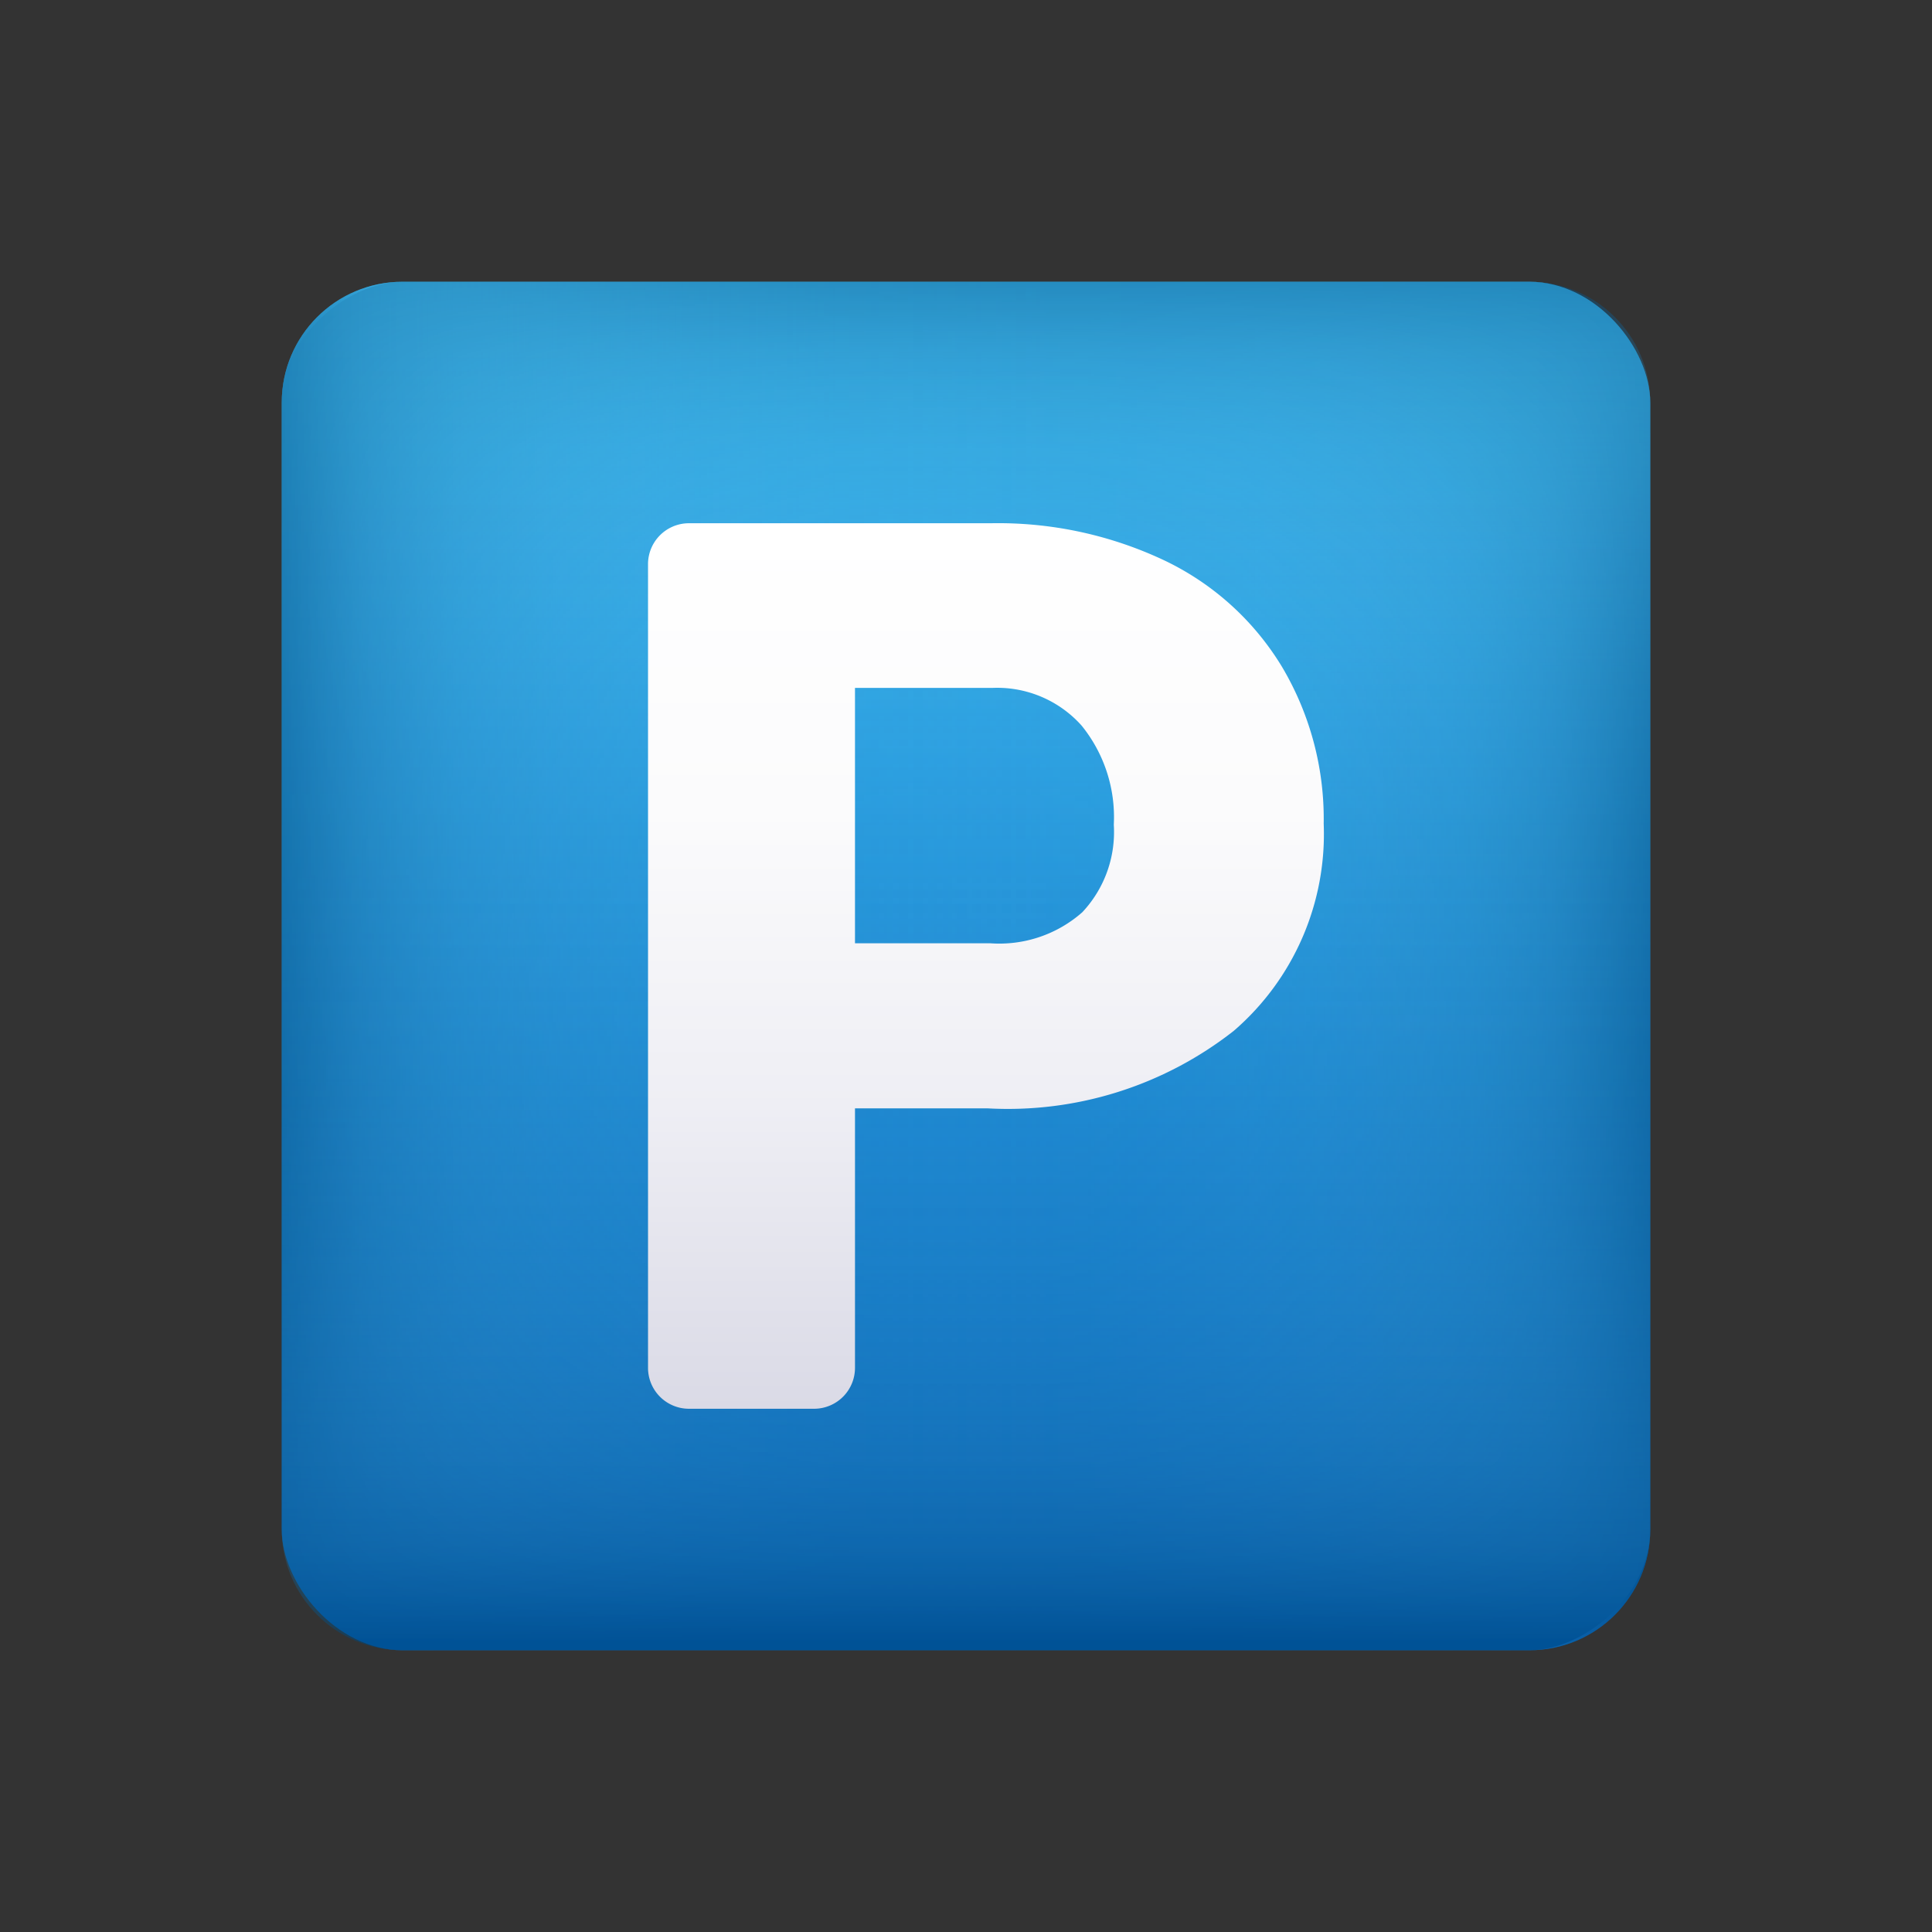
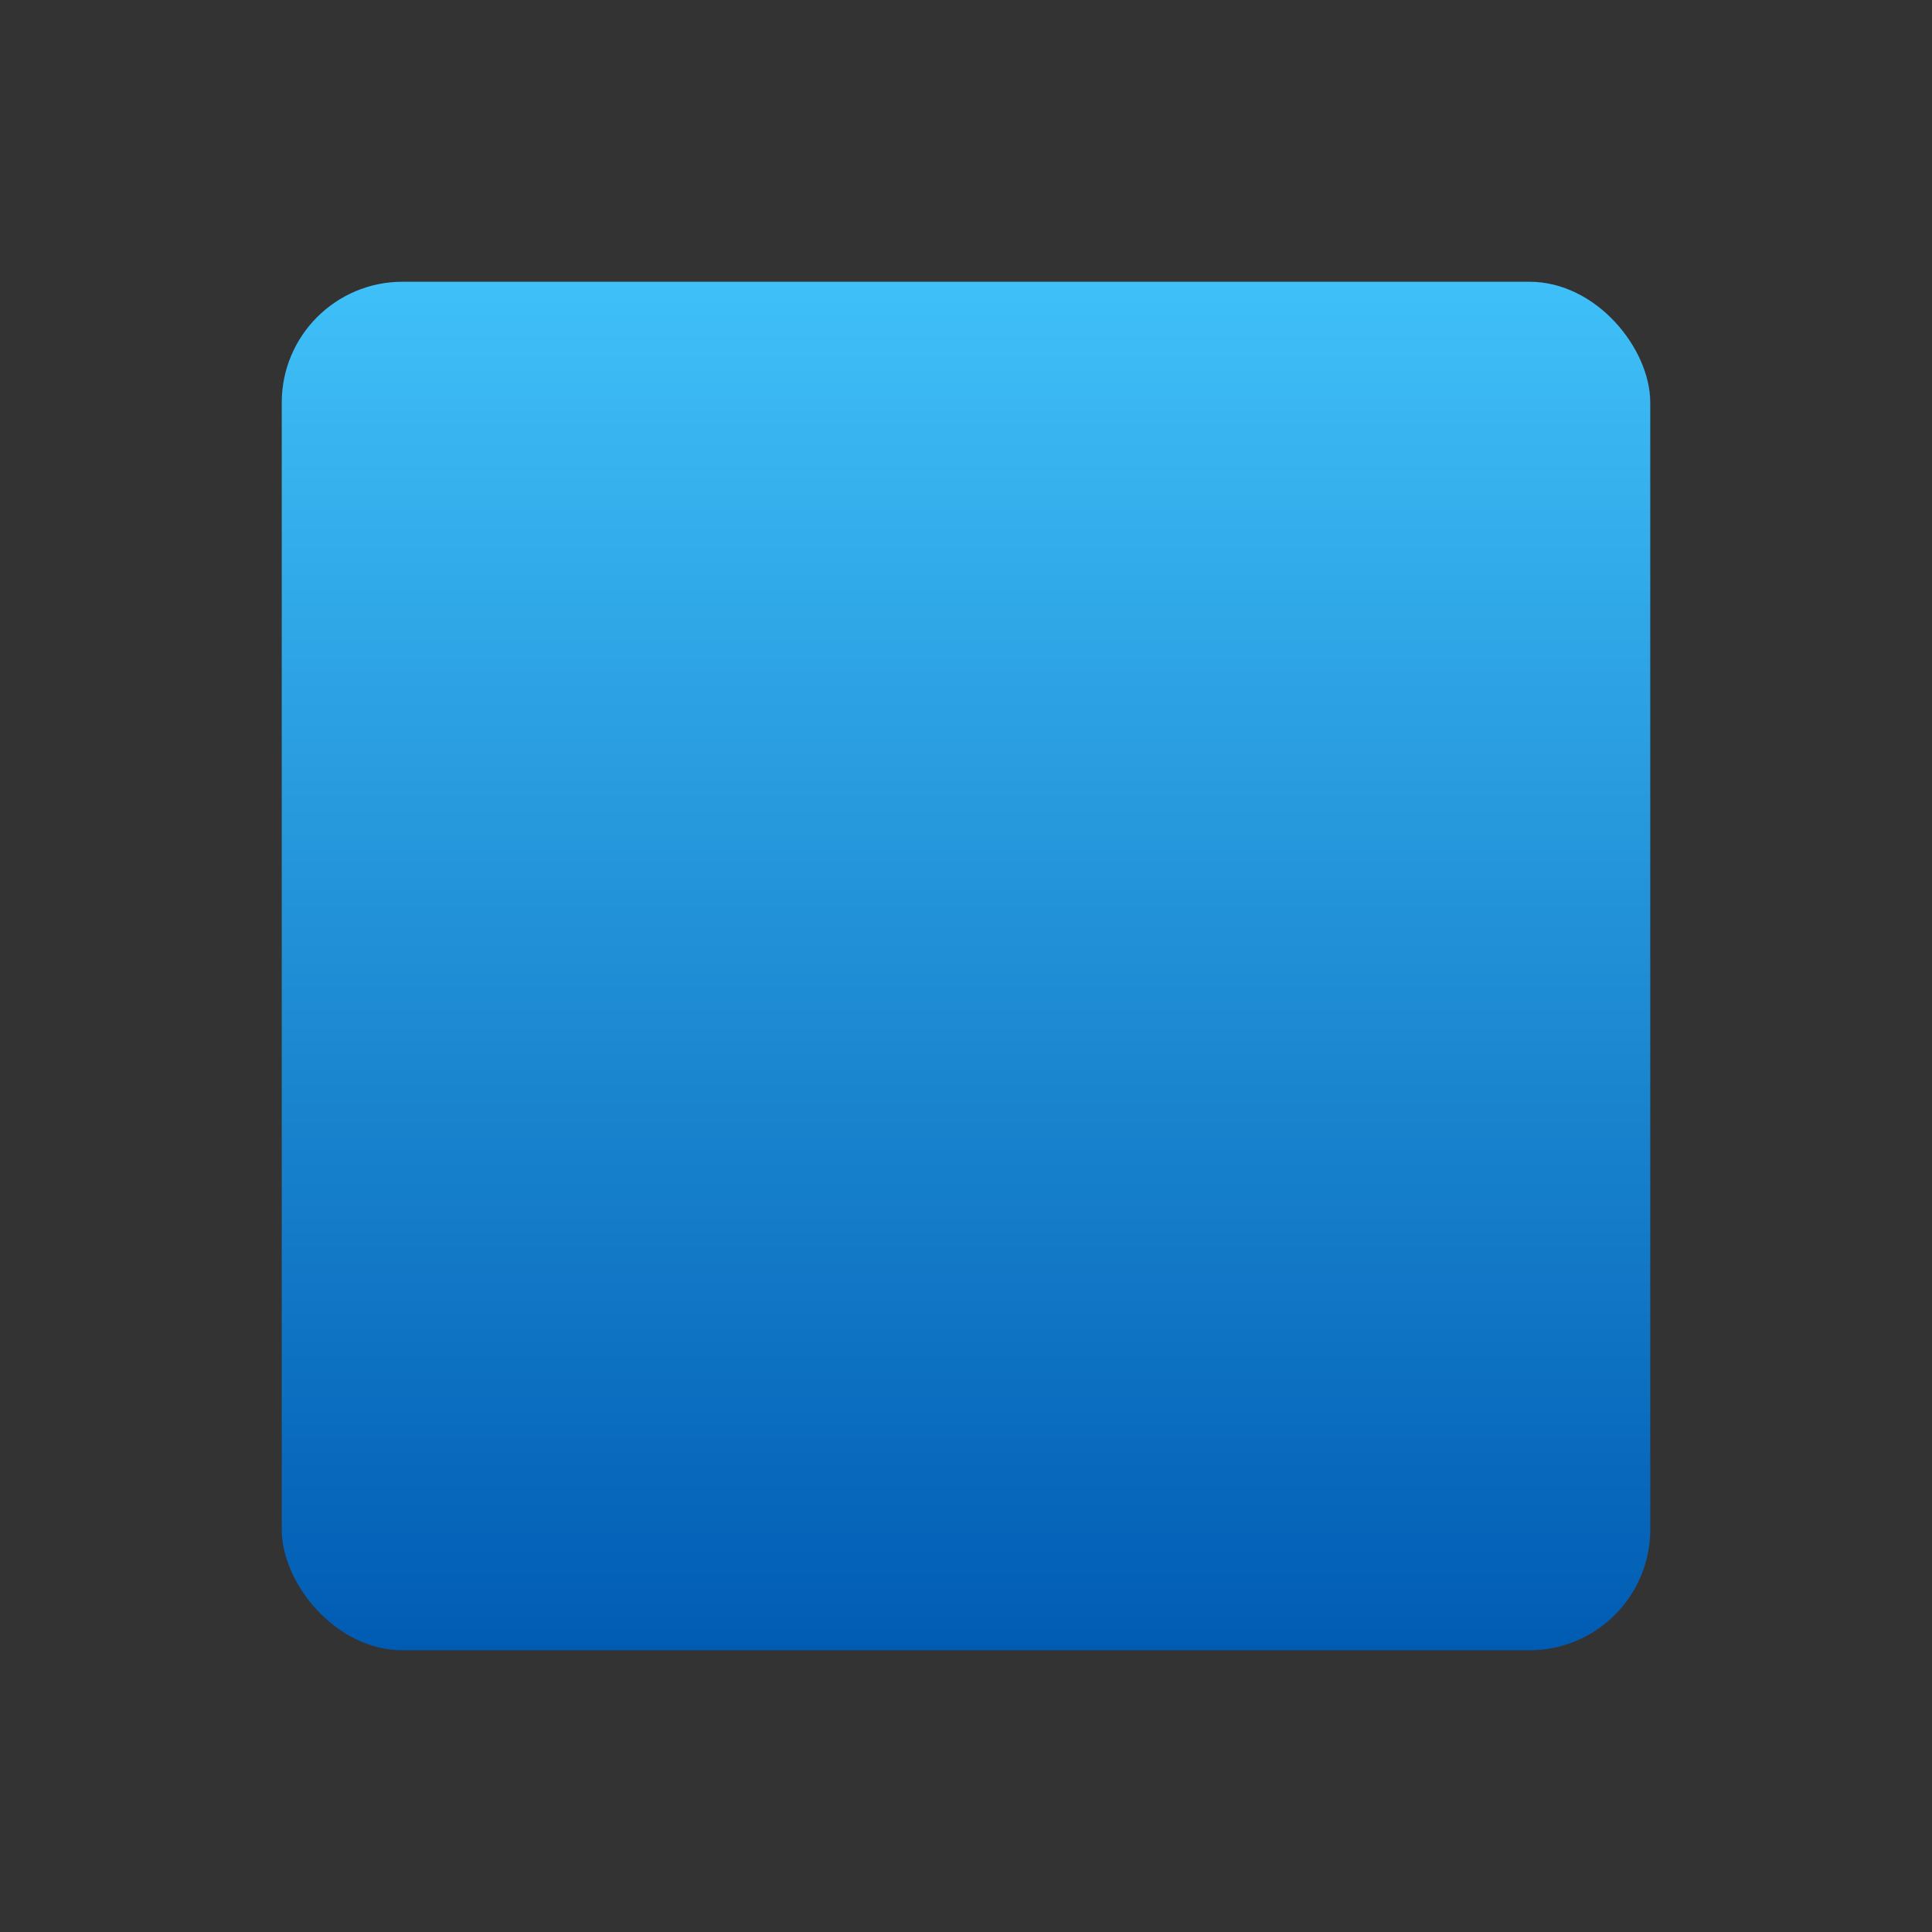
<svg xmlns="http://www.w3.org/2000/svg" xmlns:xlink="http://www.w3.org/1999/xlink" viewBox="0 0 48 48" width="48px" height="48px">
  <rect x="0" y="0" width="48" height="48" fill="#333333" stroke="none" />
  <defs>
    <linearGradient id="lOjv1OHWmuC7eDt7h3Eheb" x1="15.5" x2="15.5" y1="7" y2="41" gradientTransform="matrix(1.03 0 0 1 8.03 0)" gradientUnits="userSpaceOnUse">
      <stop offset="0" stop-color="#3fc0f8" />
      <stop offset="1" stop-color="#005cb3" />
    </linearGradient>
    <linearGradient id="lOjv1OHWmuC7eDt7h3Ehea" x1="-1" x2="32" y1="24" y2="24" gradientTransform="matrix(1.03 0 0 1 8.03 0)" gradientUnits="userSpaceOnUse">
      <stop offset="0" stop-color="#5cbfe6" stop-opacity="0" />
      <stop offset=".433" stop-color="#5bbde4" stop-opacity=".015" />
      <stop offset=".589" stop-color="#55b6de" stop-opacity=".072" />
      <stop offset=".7" stop-color="#4cabd4" stop-opacity=".169" />
      <stop offset=".79" stop-color="#409ac4" stop-opacity=".309" />
      <stop offset=".867" stop-color="#2f84b1" stop-opacity=".491" />
      <stop offset=".934" stop-color="#1b6a99" stop-opacity=".711" />
      <stop offset=".994" stop-color="#034b7c" stop-opacity=".97" />
      <stop offset="1" stop-color="#004779" />
    </linearGradient>
    <linearGradient id="lOjv1OHWmuC7eDt7h3Ehec" x1="-1453" x2="-1420" y1="-792" y2="-792" gradientTransform="matrix(1.03 0 0 1 1504.03 816)" xlink:href="#lOjv1OHWmuC7eDt7h3Ehea" />
    <linearGradient id="lOjv1OHWmuC7eDt7h3Ehed" x1="-661" x2="-628" y1="-2288" y2="-2288" gradientTransform="matrix(1.03 0 0 1 688.03 2312)" xlink:href="#lOjv1OHWmuC7eDt7h3Ehea" />
    <linearGradient id="lOjv1OHWmuC7eDt7h3Ehee" x1="791" x2="824" y1="-1472" y2="-1472" gradientTransform="matrix(1.03 0 0 1 -807.97 1496)" xlink:href="#lOjv1OHWmuC7eDt7h3Ehea" />
    <linearGradient id="lOjv1OHWmuC7eDt7h3Ehef" x1="24.494" x2="24.494" y1="13" y2="35" gradientUnits="userSpaceOnUse">
      <stop offset="0" stop-color="#fff" />
      <stop offset=".325" stop-color="#fbfbfc" />
      <stop offset=".662" stop-color="#eeeef4" />
      <stop offset="1" stop-color="#dadae6" />
    </linearGradient>
  </defs>
  <g data-name="buttons">
    <rect width="34" height="34" x="7" y="7" fill="url(#lOjv1OHWmuC7eDt7h3Eheb)" rx="3" />
    <g opacity=".5">
-       <rect width="34" height="34" x="7" y="7" fill="url(#lOjv1OHWmuC7eDt7h3Ehea)" rx="3" />
-       <rect width="34" height="34" x="7" y="7" fill="url(#lOjv1OHWmuC7eDt7h3Ehec)" rx="3" transform="rotate(-90 24 24)" />
-       <rect width="34" height="34" x="7" y="7" fill="url(#lOjv1OHWmuC7eDt7h3Ehed)" rx="3" transform="rotate(180 24 24)" />
-       <rect width="34" height="34" x="7" y="7" fill="url(#lOjv1OHWmuC7eDt7h3Ehee)" rx="3" transform="rotate(90 24 24)" />
-     </g>
-     <path fill="url(#lOjv1OHWmuC7eDt7h3Ehef)" d="M21.242,27.536v6.432a1.017,1.017,0,0,1-1,1.032H17.1a1.017,1.017,0,0,1-1-1.032V14.032A1.017,1.017,0,0,1,17.1,13h7.511a9.665,9.665,0,0,1,4.329.929,6.87,6.87,0,0,1,2.915,2.645,7.4,7.4,0,0,1,1.032,3.89,6.457,6.457,0,0,1-2.233,5.146,9.087,9.087,0,0,1-6.131,1.926Zm0-4.1h3.369a3.116,3.116,0,0,0,2.278-.771,2.909,2.909,0,0,0,.783-2.175,3.608,3.608,0,0,0-.8-2.463,2.812,2.812,0,0,0-2.2-.937H21.242Z" />
+       </g>
  </g>
</svg>